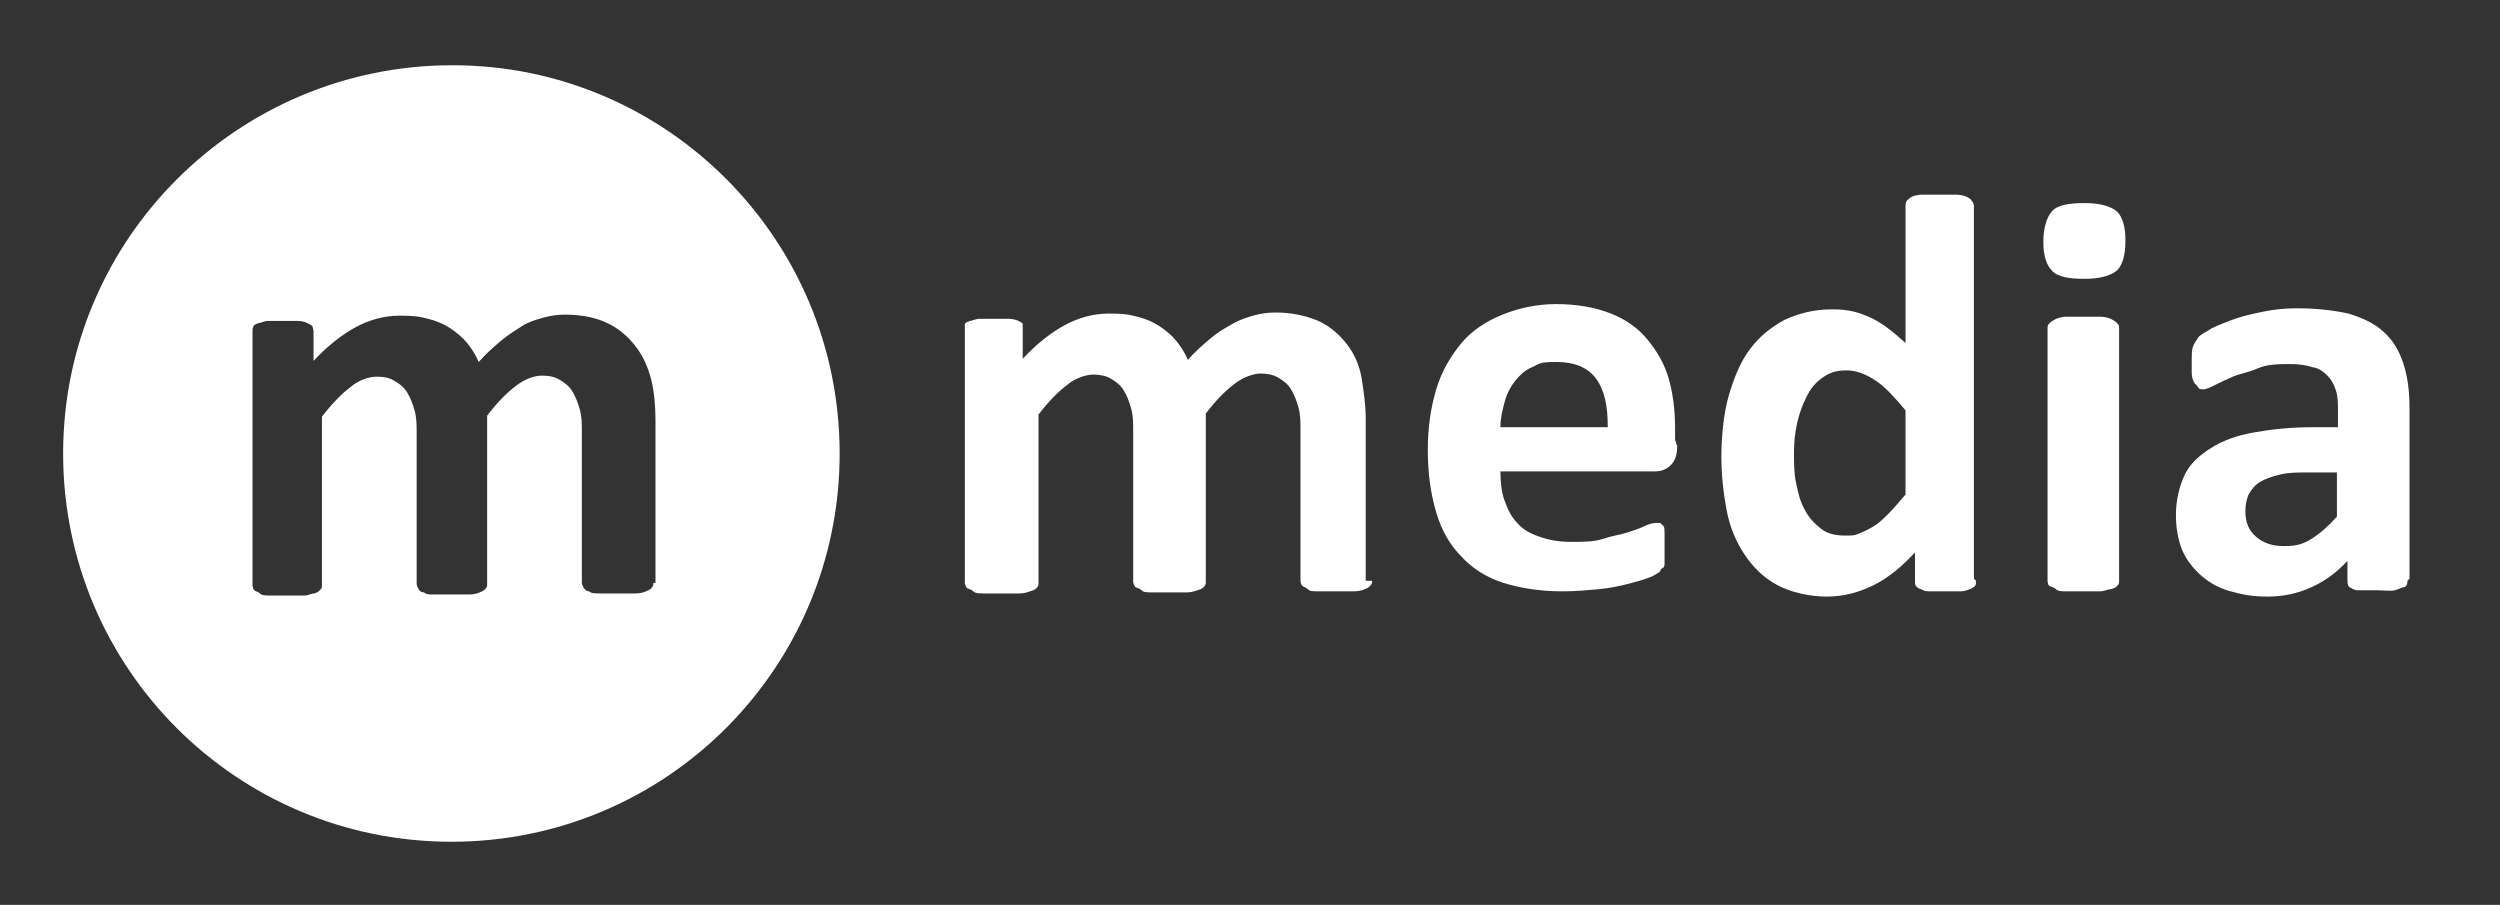
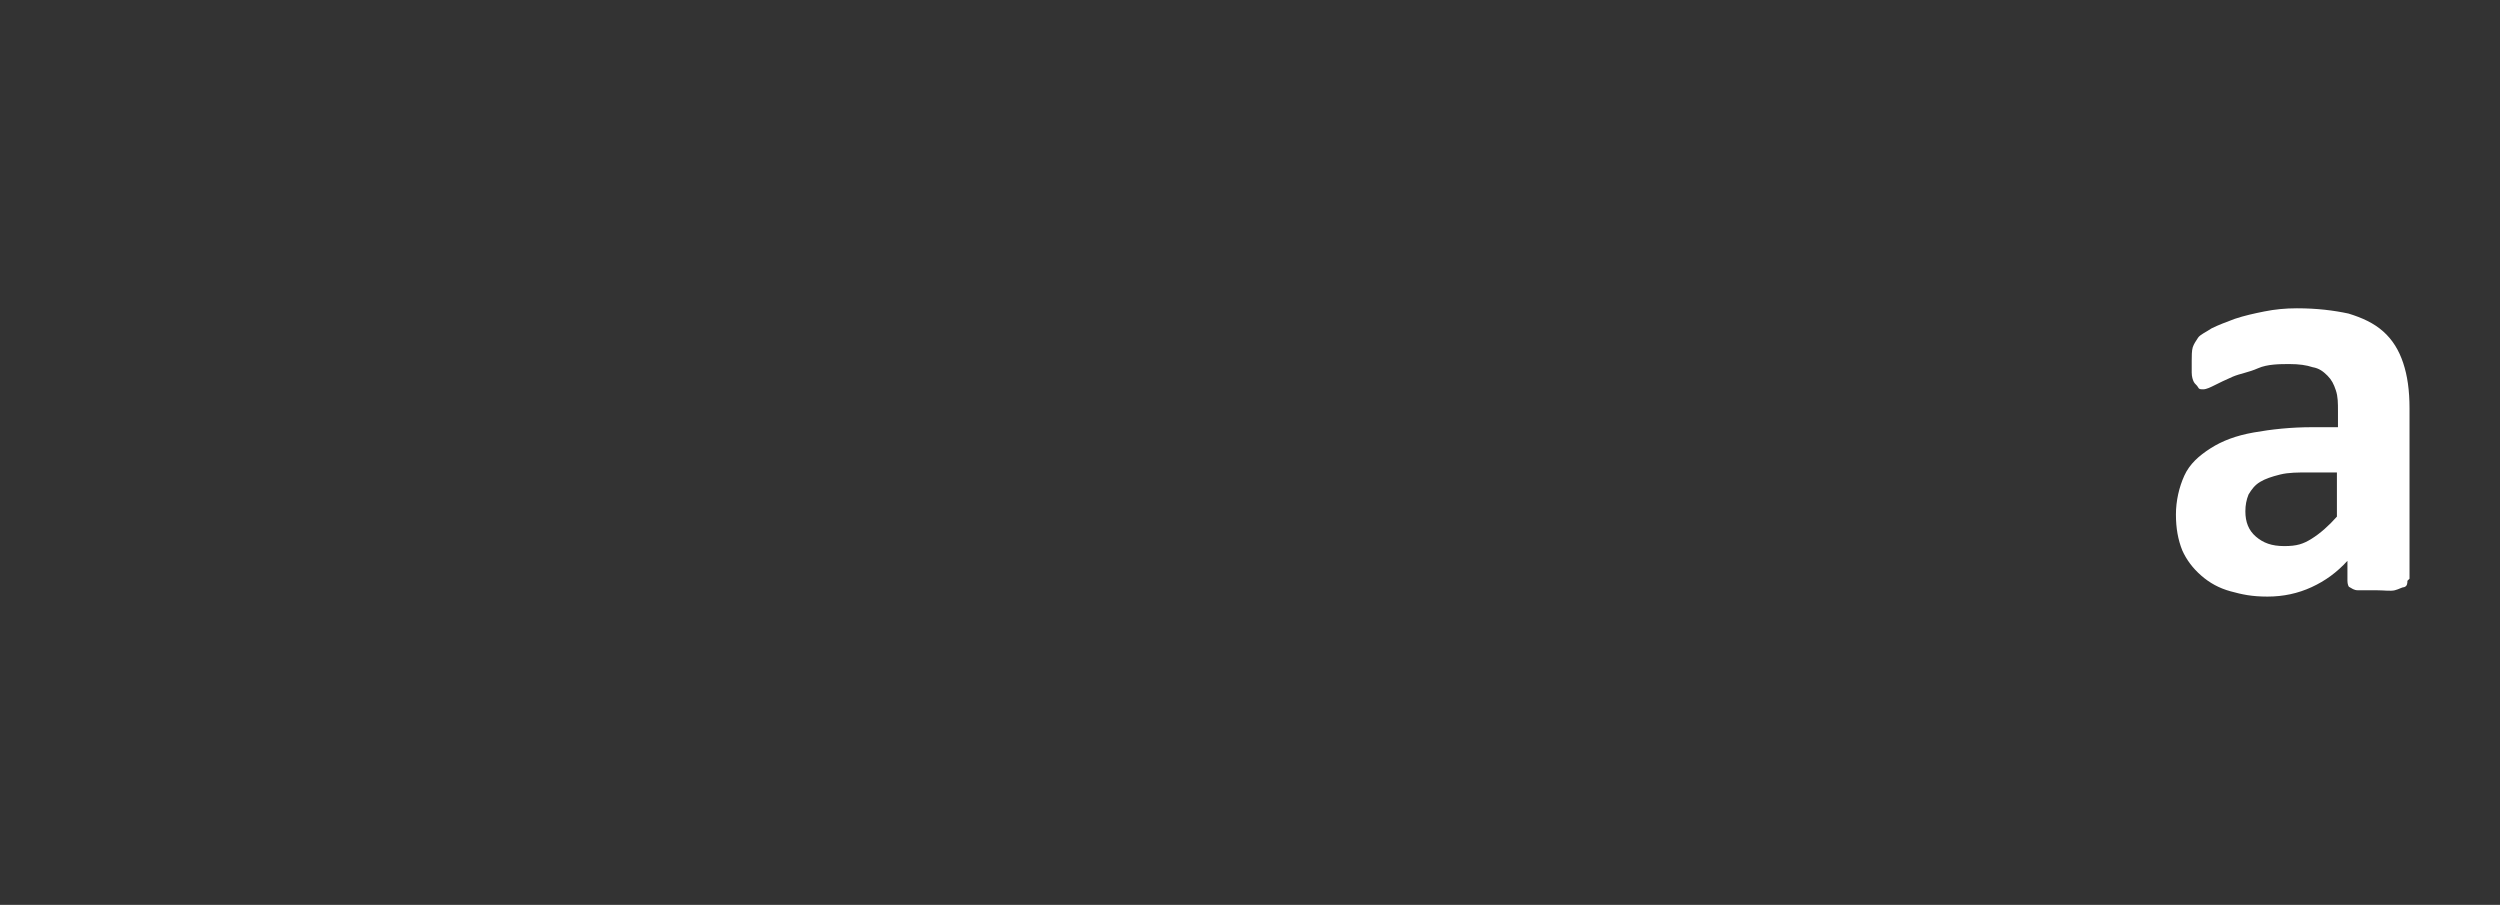
<svg xmlns="http://www.w3.org/2000/svg" id="Layer_1" version="1.1" viewBox="0 0 237.6 86">
  <rect x="0" y="0" width="237.6" height="86" fill="#333333" stroke="none" />
  <defs>
    <style>
      .st0 {
        fill: #fff;
      }
    </style>
  </defs>
  <g>
-     <path class="st0" d="M130.4,55.2c0,.2,0,.3-.2.5s-.3.2-.5.3-.6.2-1,.2h-3.4c-.5,0-.8,0-1-.2s-.4-.2-.5-.3-.2-.3-.2-.5v-14.3c0-.8,0-1.5-.2-2.2s-.4-1.2-.7-1.7-.7-.8-1.2-1.1-1.1-.4-1.7-.4-1.6.3-2.5,1-1.7,1.5-2.7,2.8v16c0,.2,0,.3-.2.5s-.3.2-.6.3-.6.2-1,.2h-3.3c-.5,0-.8,0-1-.2s-.4-.2-.6-.3c0,0-.2-.3-.2-.5v-14.3c0-.8,0-1.5-.2-2.2s-.4-1.2-.7-1.7c-.3-.5-.7-.8-1.2-1.1s-1.1-.4-1.7-.4-1.7.3-2.5,1c-.8.6-1.7,1.5-2.7,2.8v16c0,.2,0,.3-.2.5s-.3.2-.6.3-.6.2-1,.2h-3.4c-.4,0-.8,0-1-.2s-.4-.2-.6-.3c0,0-.2-.3-.2-.5v-24.1c0-.2,0-.3,0-.5,0-.1.2-.2.5-.3.2,0,.5-.2.9-.2h2.8c.3,0,.7.1.9.2s.4.2.4.3,0,.3,0,.5v2.8c1.3-1.4,2.7-2.5,4-3.2s2.7-1.1,4.2-1.1,1.9.1,2.7.3,1.5.5,2.1.9,1.2.9,1.6,1.4c.4.5.8,1.1,1.1,1.8.7-.8,1.4-1.4,2.1-2,.7-.6,1.4-1,2.1-1.4s1.3-.6,2-.8,1.4-.3,2.1-.3c1.6,0,2.9.3,4.1.8,1.1.5,2,1.3,2.7,2.2.7.9,1.2,2,1.4,3.2s.4,2.6.4,3.9v15.4h.4Z" />
-     <path class="st0" d="M159.4,42.4c0,.8-.2,1.4-.6,1.8-.4.4-.9.6-1.5.6h-14.7c0,1,.1,2,.4,2.8s.6,1.5,1.2,2.1c.5.6,1.2,1,2.1,1.3.8.3,1.8.5,3,.5s2.2,0,3.1-.3,1.7-.4,2.3-.6,1.2-.4,1.6-.6c.4-.2.8-.3,1.1-.3h.4c0,0,.2.2.3.3s.1.4.1.7v2.8c0,.2,0,.4-.2.5s-.2.3-.3.4c-.1,0-.4.3-1,.5-.5.2-1.2.4-2,.6-.8.2-1.7.4-2.8.5s-2.2.2-3.4.2c-2.1,0-4-.3-5.6-.8s-3-1.4-4-2.5c-1.1-1.1-1.9-2.5-2.4-4.2s-.8-3.6-.8-5.9.3-4.1.8-5.8,1.4-3.2,2.4-4.4,2.4-2.1,3.9-2.7,3.2-1,5.1-1,3.7.3,5.2.9,2.6,1.4,3.5,2.5,1.6,2.3,2,3.7.6,3,.6,4.7v1.1h0l.2.6ZM152.8,40.5c0-1.9-.3-3.4-1.1-4.5s-2.1-1.6-3.8-1.6-1.6.2-2.3.5-1.2.8-1.6,1.3c-.4.5-.8,1.2-1,2s-.4,1.5-.4,2.4h10.2Z" />
-     <path class="st0" d="M187.8,55.2c0,.2,0,.4-.1.5,0,0-.2.2-.5.3s-.5.2-.9.2h-2.8c-.4,0-.6,0-.9-.2-.2,0-.4-.2-.5-.3s-.1-.3-.1-.5v-2.7c-1.2,1.3-2.5,2.4-3.9,3.1s-2.9,1.1-4.5,1.1-3.4-.4-4.7-1.1-2.3-1.7-3.1-2.9-1.4-2.6-1.7-4.2-.5-3.3-.5-5.1.2-4.1.7-5.8,1.1-3.2,2-4.4,2-2.1,3.3-2.8c1.3-.6,2.8-1,4.5-1s2.6.3,3.7.8c1.1.5,2.2,1.4,3.3,2.4v-13c0-.2,0-.3.1-.5.1-.1.3-.3.5-.4s.6-.2,1-.2h3.2c.4,0,.8.1,1,.2s.4.2.5.4c.1.1.2.3.2.5v35.4h0l.2.2ZM181.1,39c-1-1.2-1.9-2.2-2.8-2.8s-1.8-1-2.8-1-1.6.2-2.3.7-1.1,1-1.5,1.8-.7,1.6-.9,2.5-.3,1.8-.3,2.8,0,2,.2,2.9c.2,1,.4,1.8.8,2.5.4.8.9,1.3,1.5,1.8s1.4.7,2.3.7.9,0,1.4-.2.9-.4,1.4-.7.9-.7,1.4-1.2,1-1.1,1.6-1.8v-8h0Z" />
-     <path class="st0" d="M202,22.9c0,1.4-.3,2.3-.8,2.8-.6.5-1.6.8-3.1.8s-2.6-.2-3.1-.8c-.5-.5-.8-1.4-.8-2.7s.3-2.3.8-2.9,1.6-.8,3.1-.8,2.5.3,3.1.8c.5.5.8,1.4.8,2.7h0ZM201.4,55.2c0,.2,0,.3-.2.5s-.3.2-.6.3c-.3,0-.6.2-1,.2h-3.2c-.4,0-.8,0-1-.2s-.4-.2-.6-.3c-.1,0-.2-.3-.2-.5v-24c0-.2,0-.3.2-.5s.3-.2.6-.4c.3-.1.6-.2,1-.2h3.2c.4,0,.8.1,1,.2s.4.2.6.4.2.3.2.5v24Z" />
    <path class="st0" d="M228.8,55.2c0,.2,0,.5-.3.6-.2,0-.5.2-.9.3s-1,0-1.7,0h-1.8c-.4,0-.6-.2-.8-.3-.1,0-.2-.3-.2-.6v-1.9c-1,1.1-2.1,1.9-3.4,2.5s-2.7.9-4.2.9-2.4-.2-3.5-.5-2-.8-2.8-1.5-1.4-1.5-1.8-2.4c-.4-1-.6-2.1-.6-3.4s.3-2.6.8-3.7,1.4-1.9,2.5-2.6c1.1-.7,2.4-1.2,4.1-1.5s3.5-.5,5.6-.5h2.4v-1.5c0-.8,0-1.4-.2-2s-.4-1-.8-1.4c-.4-.4-.8-.7-1.4-.8-.6-.2-1.3-.3-2.2-.3s-2.1,0-3,.4-1.7.5-2.4.8-1.3.6-1.7.8-.8.4-1.1.4-.4,0-.5-.2-.3-.3-.4-.5-.2-.5-.2-.9v-1.1c0-.4,0-1,.1-1.3s.3-.6.5-.9.7-.5,1.3-.9c.6-.3,1.4-.6,2.2-.9.9-.3,1.8-.5,2.8-.7s2-.3,3.1-.3c1.9,0,3.5.2,4.9.5,1.3.4,2.4.9,3.3,1.7.9.8,1.5,1.8,1.9,3s.6,2.6.6,4.3v16.2h0l-.2.2ZM222.1,44.9h-2.6c-1.1,0-2,0-2.8.2s-1.4.4-1.9.7-.8.7-1.1,1.2c-.2.5-.3,1-.3,1.6,0,1,.3,1.8,1,2.4s1.5.9,2.7.9,1.8-.2,2.6-.7,1.6-1.2,2.4-2.1v-4.1h0Z" />
  </g>
-   <path class="st0" d="M43,6.2C22.6,6.2,6,22.7,6,43.1s16.5,36.9,36.9,36.9,36.9-16.5,36.9-36.9S63.3,6.2,43,6.2ZM62.1,55.4c0,.2,0,.3-.2.5s-.3.2-.5.3-.6.2-1,.2h-3.4c-.5,0-.8,0-1-.2-.3,0-.4-.2-.5-.3,0,0-.2-.3-.2-.5v-14.3c0-.8,0-1.5-.2-2.2s-.4-1.2-.7-1.7-.7-.8-1.2-1.1-1-.4-1.7-.4-1.6.3-2.5,1c-.8.6-1.7,1.5-2.7,2.8v16c0,.2,0,.3-.2.5s-.3.2-.5.3-.6.2-1,.2h-3.3c-.5,0-.8,0-1-.2-.3,0-.5-.2-.5-.3,0,0-.2-.3-.2-.5v-14.3c0-.8,0-1.5-.2-2.2s-.4-1.2-.7-1.7-.7-.8-1.2-1.1-1-.4-1.7-.4-1.7.3-2.5,1c-.8.6-1.7,1.5-2.7,2.8v16c0,.2,0,.3-.2.5s-.3.2-.5.3c-.3,0-.6.2-1,.2h-3.2c-.4,0-.8,0-1-.2s-.5-.2-.5-.3c-.1,0-.2-.3-.2-.5v-24.1c0-.2,0-.3.1-.5,0-.1.2-.2.5-.3.2,0,.5-.2.9-.2h2.8c.4,0,.7.1.9.2s.4.2.5.3c0,.1.1.3.1.5v2.8c1.3-1.4,2.7-2.5,4-3.2s2.7-1.1,4.2-1.1,1.9.1,2.7.3c.8.2,1.5.5,2.1.9s1.2.9,1.6,1.4.8,1.1,1.1,1.8c.7-.8,1.4-1.4,2.1-2,.7-.6,1.4-1,2-1.4s1.3-.6,2-.8,1.4-.3,2.1-.3c1.6,0,3,.3,4,.8,1.1.5,2,1.3,2.7,2.2.7.9,1.2,2,1.5,3.2s.4,2.6.4,3.9v15.4h-.2Z" />
</svg>